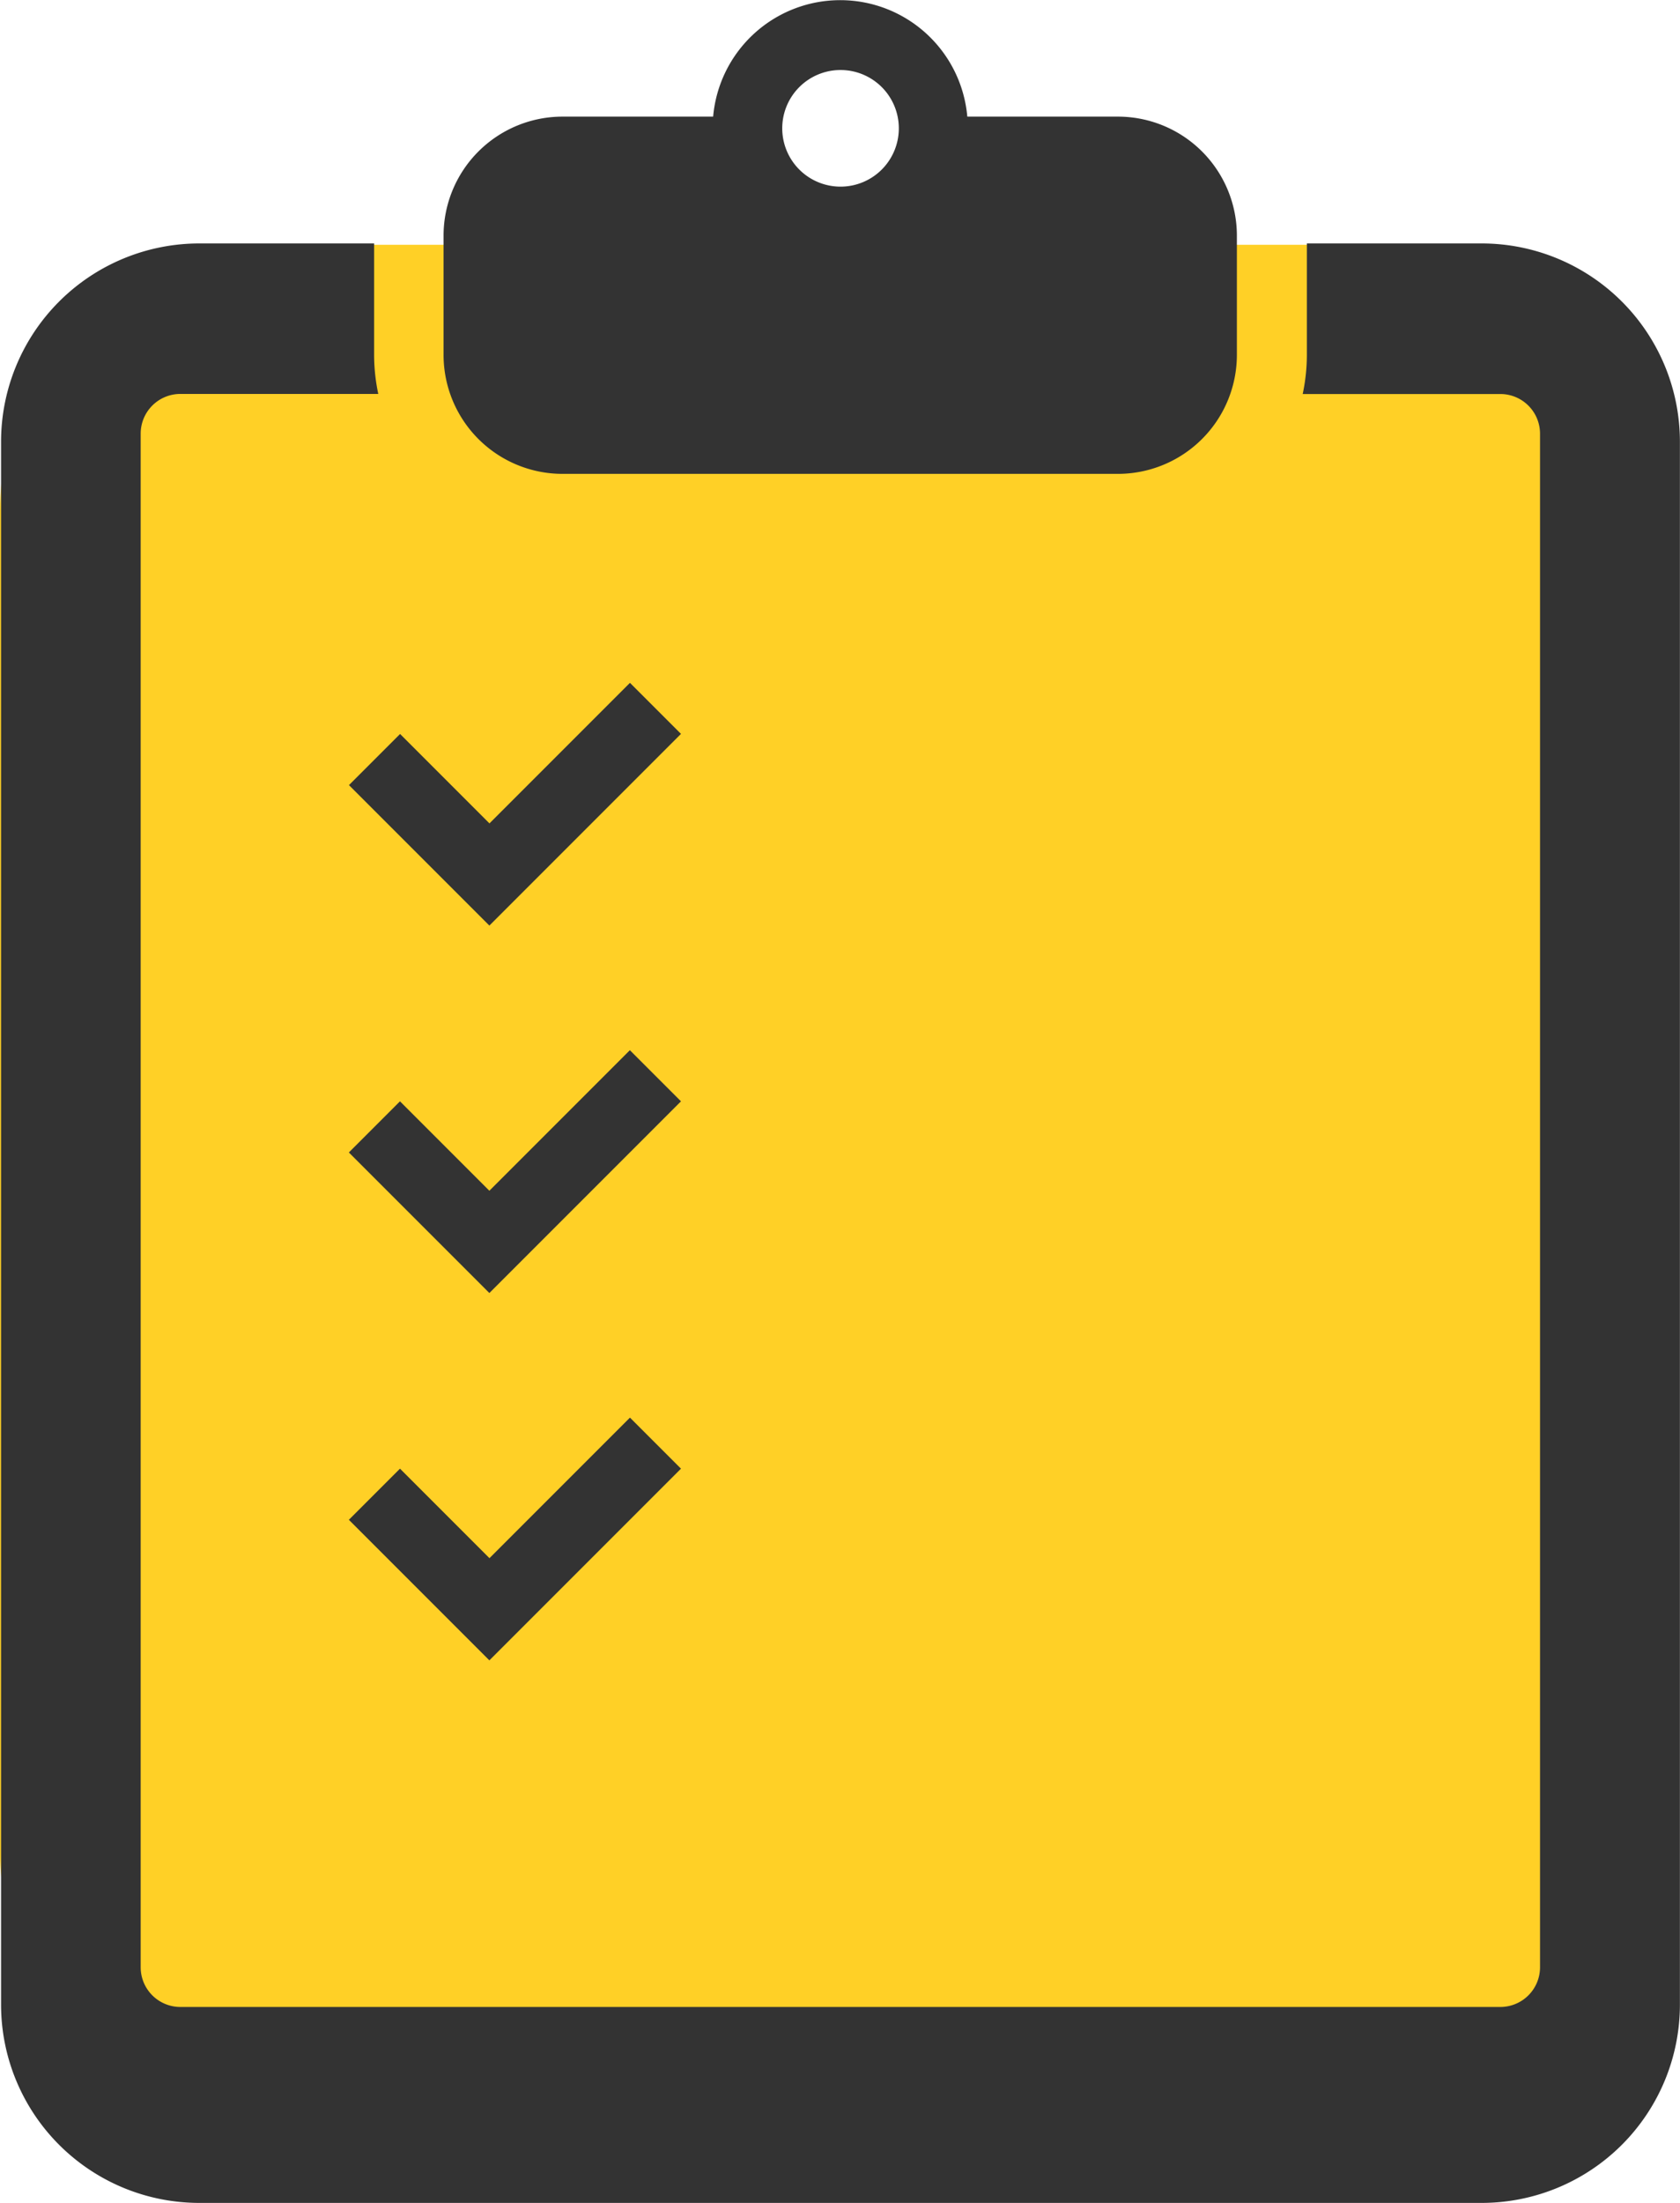
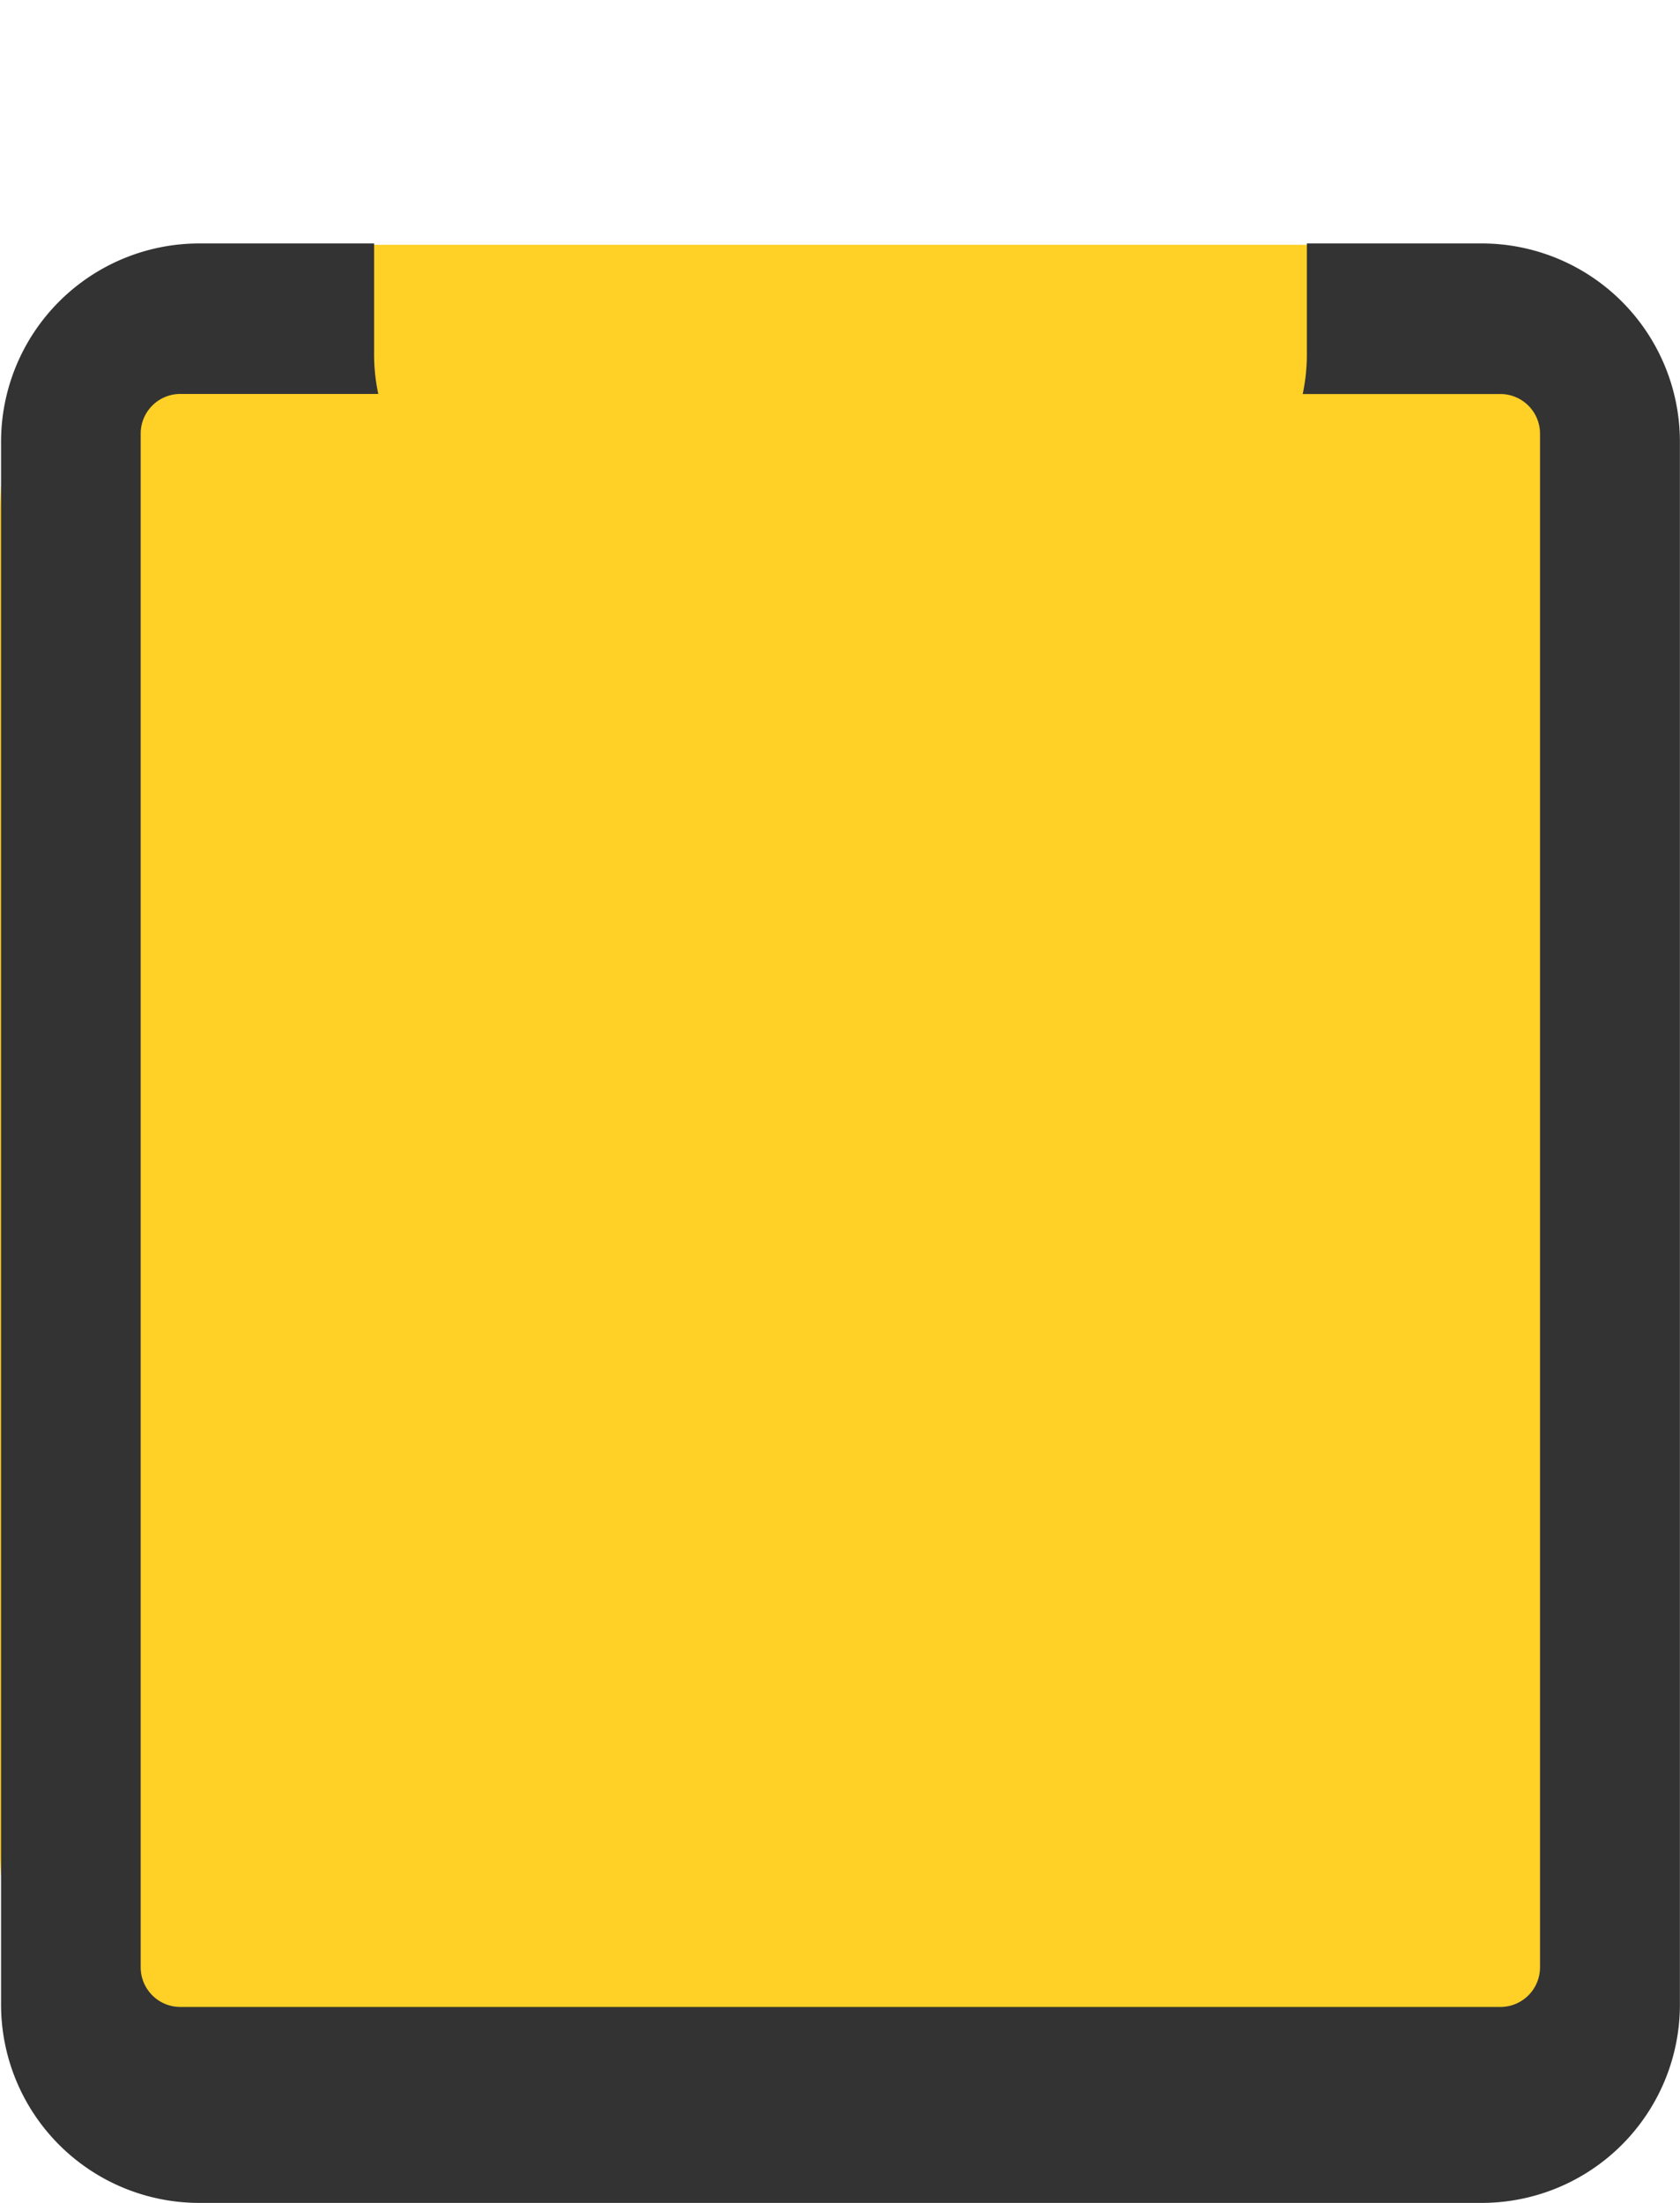
<svg xmlns="http://www.w3.org/2000/svg" width="18.964" height="24.857" viewBox="0 0 18.964 24.857">
  <g id="ico-menu2" transform="translate(-60.567)">
    <rect id="Rectangle_29451" data-name="Rectangle 29451" width="18.837" height="21.167" rx="3" transform="translate(60.567 2.762)" fill="#ffd026" />
    <g id="Group_1378" data-name="Group 1378" transform="translate(60.579)">
      <path id="Path_288180" data-name="Path 288180" d="M77.535,56.585H75.562v1.257a2.136,2.136,0,0,1-.047.442h2.231a.448.448,0,0,1,.448.448V76.036a.448.448,0,0,1-.448.448h-14.9a.448.448,0,0,1-.448-.448V58.731a.448.448,0,0,1,.448-.448H65.08a2.136,2.136,0,0,1-.047-.442V56.585H63.06a2.238,2.238,0,0,0-2.238,2.238V76.457a2.238,2.238,0,0,0,2.238,2.238H77.535a2.238,2.238,0,0,0,2.238-2.238V58.823A2.238,2.238,0,0,0,77.535,56.585Z" transform="translate(-60.822 -53.838)" fill="#333" />
-       <path id="Path_288181" data-name="Path 288181" d="M165.178,5.347h6.263A1.343,1.343,0,0,0,172.784,4V2.659a1.343,1.343,0,0,0-1.343-1.343h-1.7a1.44,1.44,0,0,0-2.869,0h-1.7a1.343,1.343,0,0,0-1.343,1.343V4A1.343,1.343,0,0,0,165.178,5.347ZM168.31.79a.658.658,0,1,1-.658.658A.658.658,0,0,1,168.31.79Z" transform="translate(-158.834)" fill="#333" />
-       <path id="Path_288182" data-name="Path 288182" d="M143.279,161.44l.577-.577,1.586-1.586-.576-.576-1.586,1.586-1.009-1.009-.577.577Z" transform="translate(-137.767 -150.996)" fill="#333" />
-       <path id="Path_288183" data-name="Path 288183" d="M144.865,244.091l-1.586,1.586-1.009-1.009-.577.577,1.586,1.586.577-.577,1.586-1.586Z" transform="translate(-137.767 -232.241)" fill="#333" />
-       <path id="Path_288184" data-name="Path 288184" d="M142.27,330.057l-.577.577,1.586,1.586.577-.577,1.586-1.586-.576-.576-1.586,1.586Z" transform="translate(-137.767 -313.485)" fill="#333" />
    </g>
  </g>
</svg>